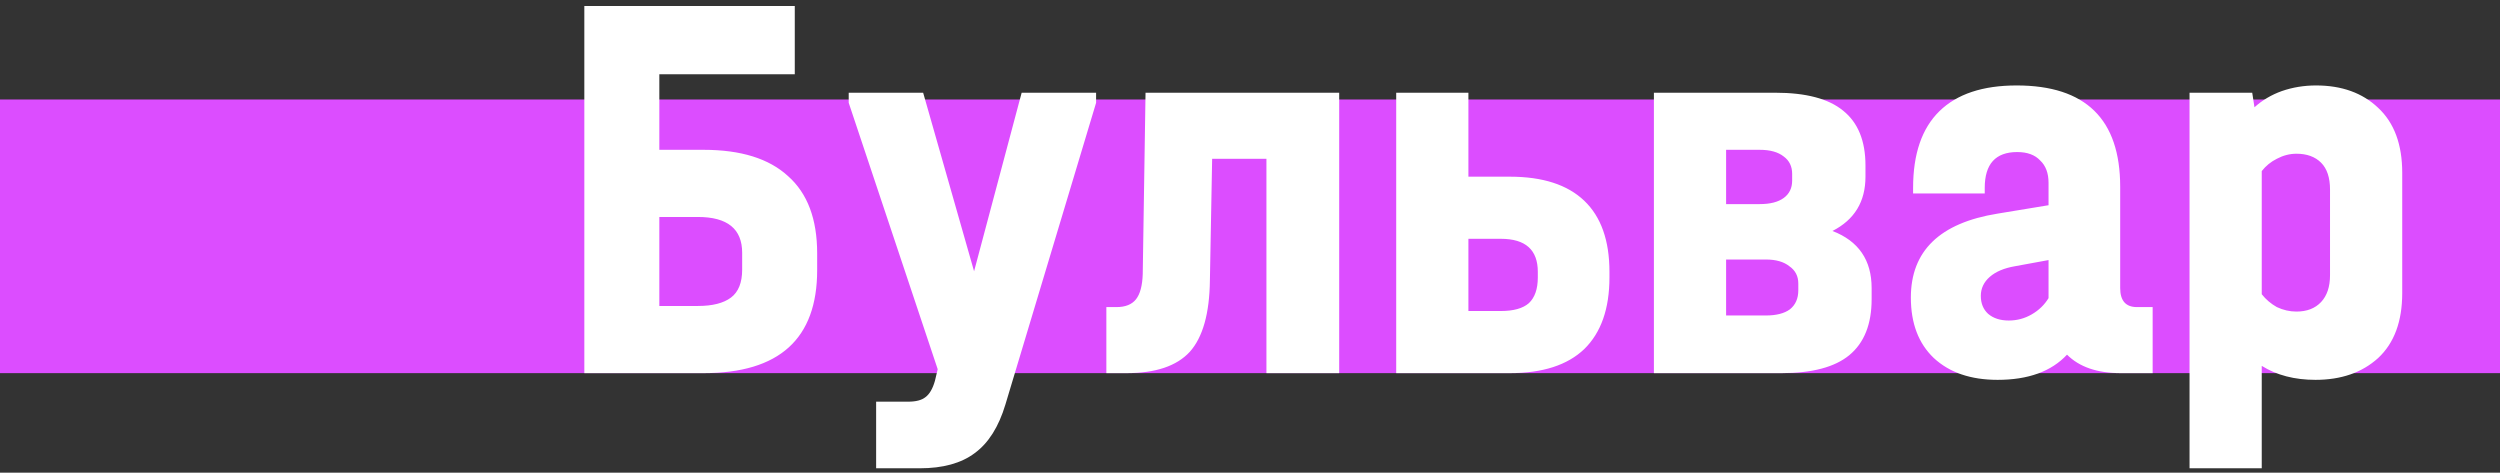
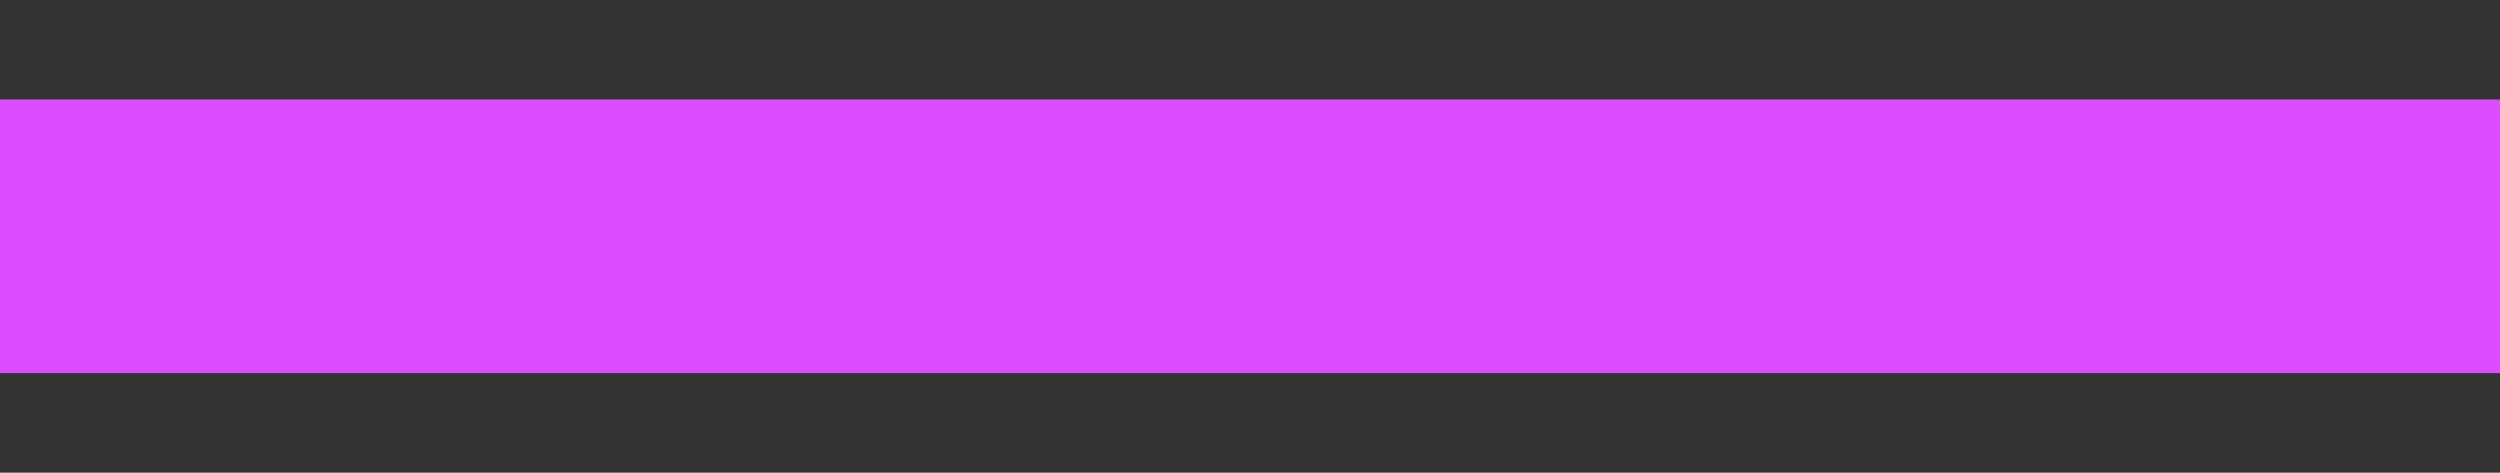
<svg xmlns="http://www.w3.org/2000/svg" width="201" height="38" viewBox="0 0 201 38" fill="none">
  <rect x="0" y="0" width="201" height="38" fill="#333333" stroke="none" />
  <rect x="-32" y="8" width="233" height="22" fill="#DC4DFF" />
-   <path d="M63.9 0.48V5.97H53.01V12.045H56.565C59.565 12.045 61.83 12.75 63.36 14.16C64.92 15.54 65.7 17.61 65.7 20.37V21.72C65.7 27.24 62.655 30 56.565 30H46.98V0.48H63.9ZM56.115 24.6C57.285 24.6 58.17 24.375 58.77 23.925C59.37 23.475 59.67 22.725 59.67 21.675V20.325C59.67 18.405 58.485 17.445 56.115 17.445H53.01V24.6H56.115ZM88.126 7.455V8.265L80.836 32.52C80.296 34.32 79.471 35.625 78.361 36.435C77.281 37.245 75.811 37.65 73.951 37.65H70.441V32.295H73.006C73.636 32.295 74.101 32.175 74.401 31.935C74.731 31.695 74.986 31.26 75.166 30.63L75.391 29.685L68.236 8.265V7.455H74.221L78.316 21.81L82.141 7.455H88.126ZM107.671 30H101.821V12.765H97.456L97.276 22.53C97.246 25.2 96.706 27.12 95.656 28.29C94.606 29.43 92.911 30 90.571 30H88.951V24.69H89.761C90.481 24.69 91.006 24.48 91.336 24.06C91.666 23.64 91.846 22.965 91.876 22.035L92.101 7.455H107.671V30ZM121.39 14.205C124.03 14.205 126.025 14.85 127.375 16.14C128.725 17.43 129.4 19.335 129.4 21.855V22.305C129.4 24.825 128.725 26.745 127.375 28.065C126.025 29.355 124.03 30 121.39 30H112.255V7.455H118.06V14.205H121.39ZM123.64 21.855C123.64 20.085 122.65 19.2 120.67 19.2H118.06V25.005H120.67C121.69 25.005 122.44 24.795 122.92 24.375C123.4 23.925 123.64 23.235 123.64 22.305V21.855ZM147.329 18.57C149.429 19.38 150.479 20.91 150.479 23.16V24.06C150.479 26.07 149.879 27.57 148.679 28.56C147.509 29.52 145.694 30 143.234 30H132.974V7.455H142.739C145.199 7.455 147.014 7.935 148.184 8.895C149.384 9.855 149.984 11.325 149.984 13.305V14.205C149.984 16.215 149.099 17.67 147.329 18.57ZM138.779 12.045V16.41H141.479C142.319 16.41 142.964 16.245 143.414 15.915C143.864 15.585 144.089 15.12 144.089 14.52V13.98C144.089 13.38 143.864 12.915 143.414 12.585C142.964 12.225 142.319 12.045 141.479 12.045H138.779ZM144.584 22.8C144.584 22.2 144.344 21.735 143.864 21.405C143.414 21.045 142.784 20.865 141.974 20.865H138.779V25.365H141.974C142.814 25.365 143.459 25.2 143.909 24.87C144.359 24.51 144.584 24 144.584 23.34V22.8ZM173.073 24.69V30H170.508C168.618 30 167.178 29.505 166.188 28.515C164.928 29.865 163.068 30.54 160.608 30.54C158.448 30.54 156.738 29.955 155.478 28.785C154.248 27.615 153.633 25.995 153.633 23.925C153.633 20.175 155.958 17.925 160.608 17.175L164.703 16.5V14.7C164.703 13.92 164.478 13.32 164.028 12.9C163.608 12.45 162.993 12.225 162.183 12.225C160.443 12.225 159.573 13.185 159.573 15.105V15.555H153.813V15.105C153.813 12.375 154.518 10.32 155.928 8.94C157.338 7.56 159.408 6.87 162.138 6.87C167.688 6.87 170.463 9.585 170.463 15.015V23.16C170.463 24.18 170.913 24.69 171.813 24.69H173.073ZM161.508 25.77C162.168 25.77 162.783 25.605 163.353 25.275C163.923 24.945 164.373 24.51 164.703 23.97V20.91L162.003 21.405C161.133 21.555 160.458 21.84 159.978 22.26C159.498 22.68 159.258 23.19 159.258 23.79C159.258 24.39 159.453 24.87 159.843 25.23C160.263 25.59 160.818 25.77 161.508 25.77ZM186.209 6.87C188.279 6.87 189.944 7.47 191.204 8.67C192.494 9.87 193.139 11.61 193.139 13.89V23.565C193.139 25.845 192.494 27.585 191.204 28.785C189.914 29.955 188.234 30.54 186.164 30.54C184.484 30.54 183.044 30.165 181.844 29.415V37.65H176.039V7.455H181.079L181.259 8.625C181.889 8.055 182.624 7.62 183.464 7.32C184.334 7.02 185.249 6.87 186.209 6.87ZM187.334 15.24C187.334 14.28 187.094 13.56 186.614 13.08C186.134 12.6 185.474 12.36 184.634 12.36C184.094 12.36 183.569 12.495 183.059 12.765C182.579 13.005 182.174 13.335 181.844 13.755V23.655C182.174 24.075 182.579 24.42 183.059 24.69C183.569 24.93 184.094 25.05 184.634 25.05C185.474 25.05 186.134 24.795 186.614 24.285C187.094 23.775 187.334 23.055 187.334 22.125V15.24Z" fill="white" />
</svg>